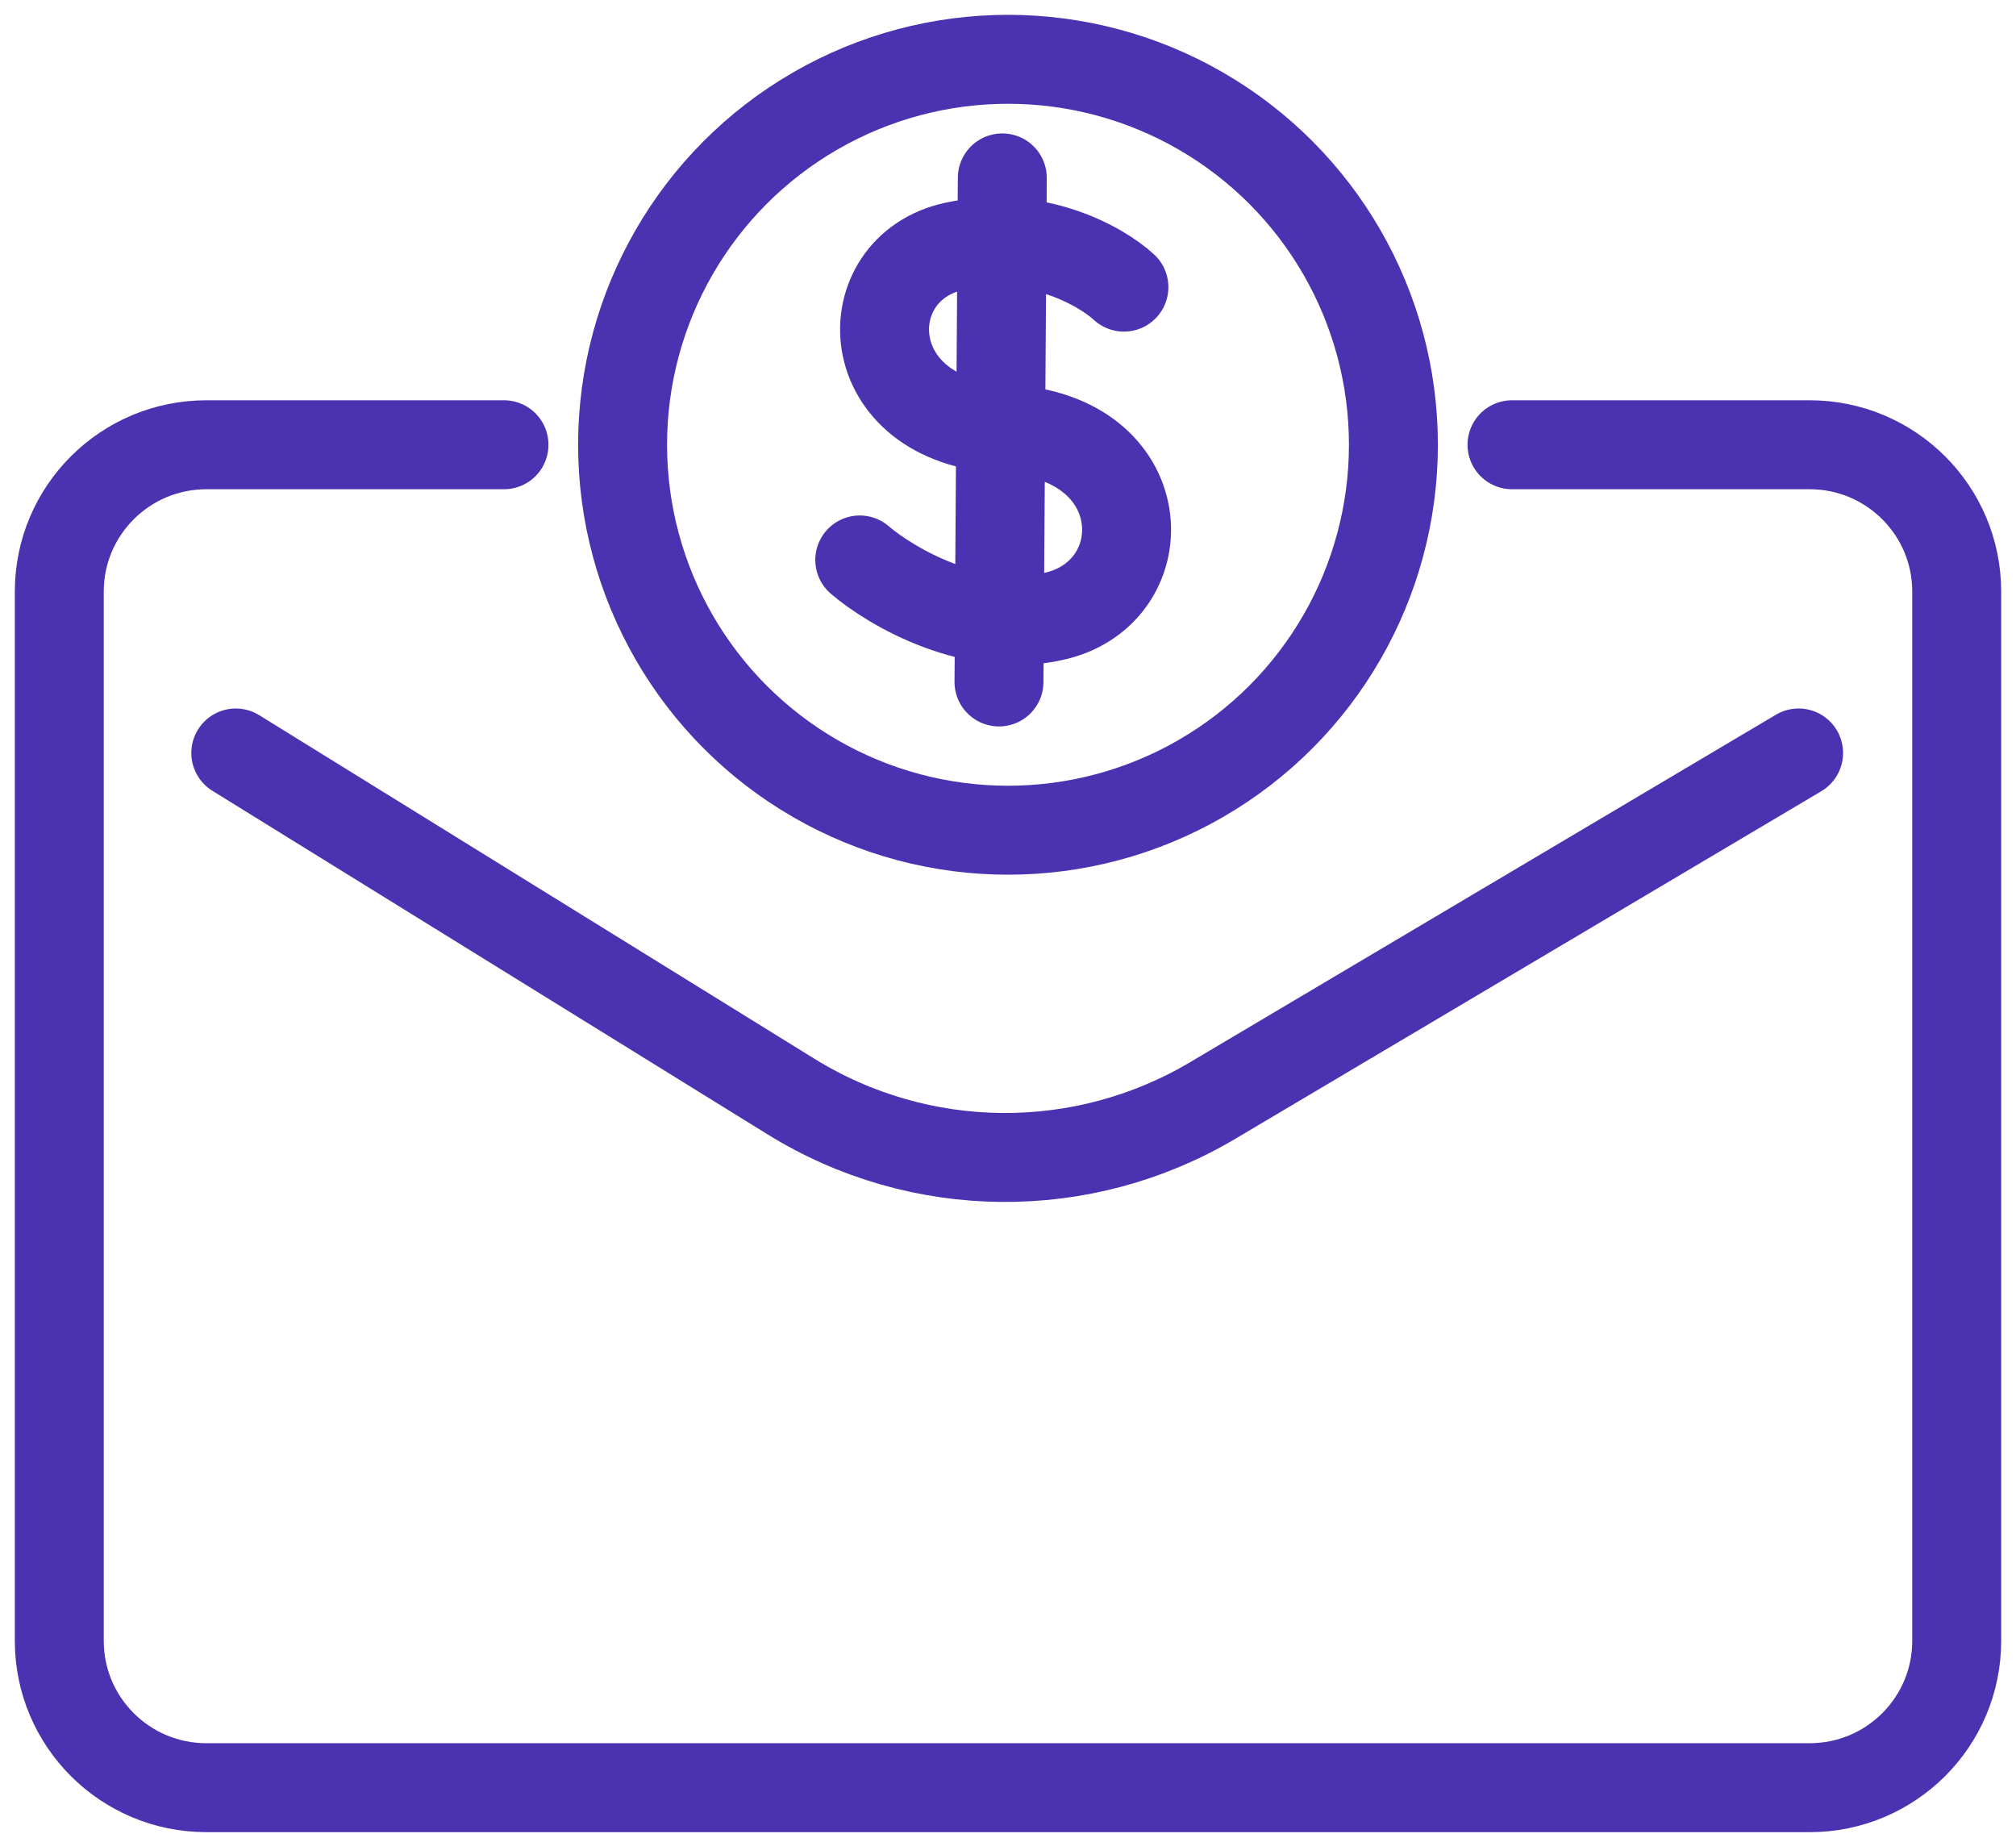
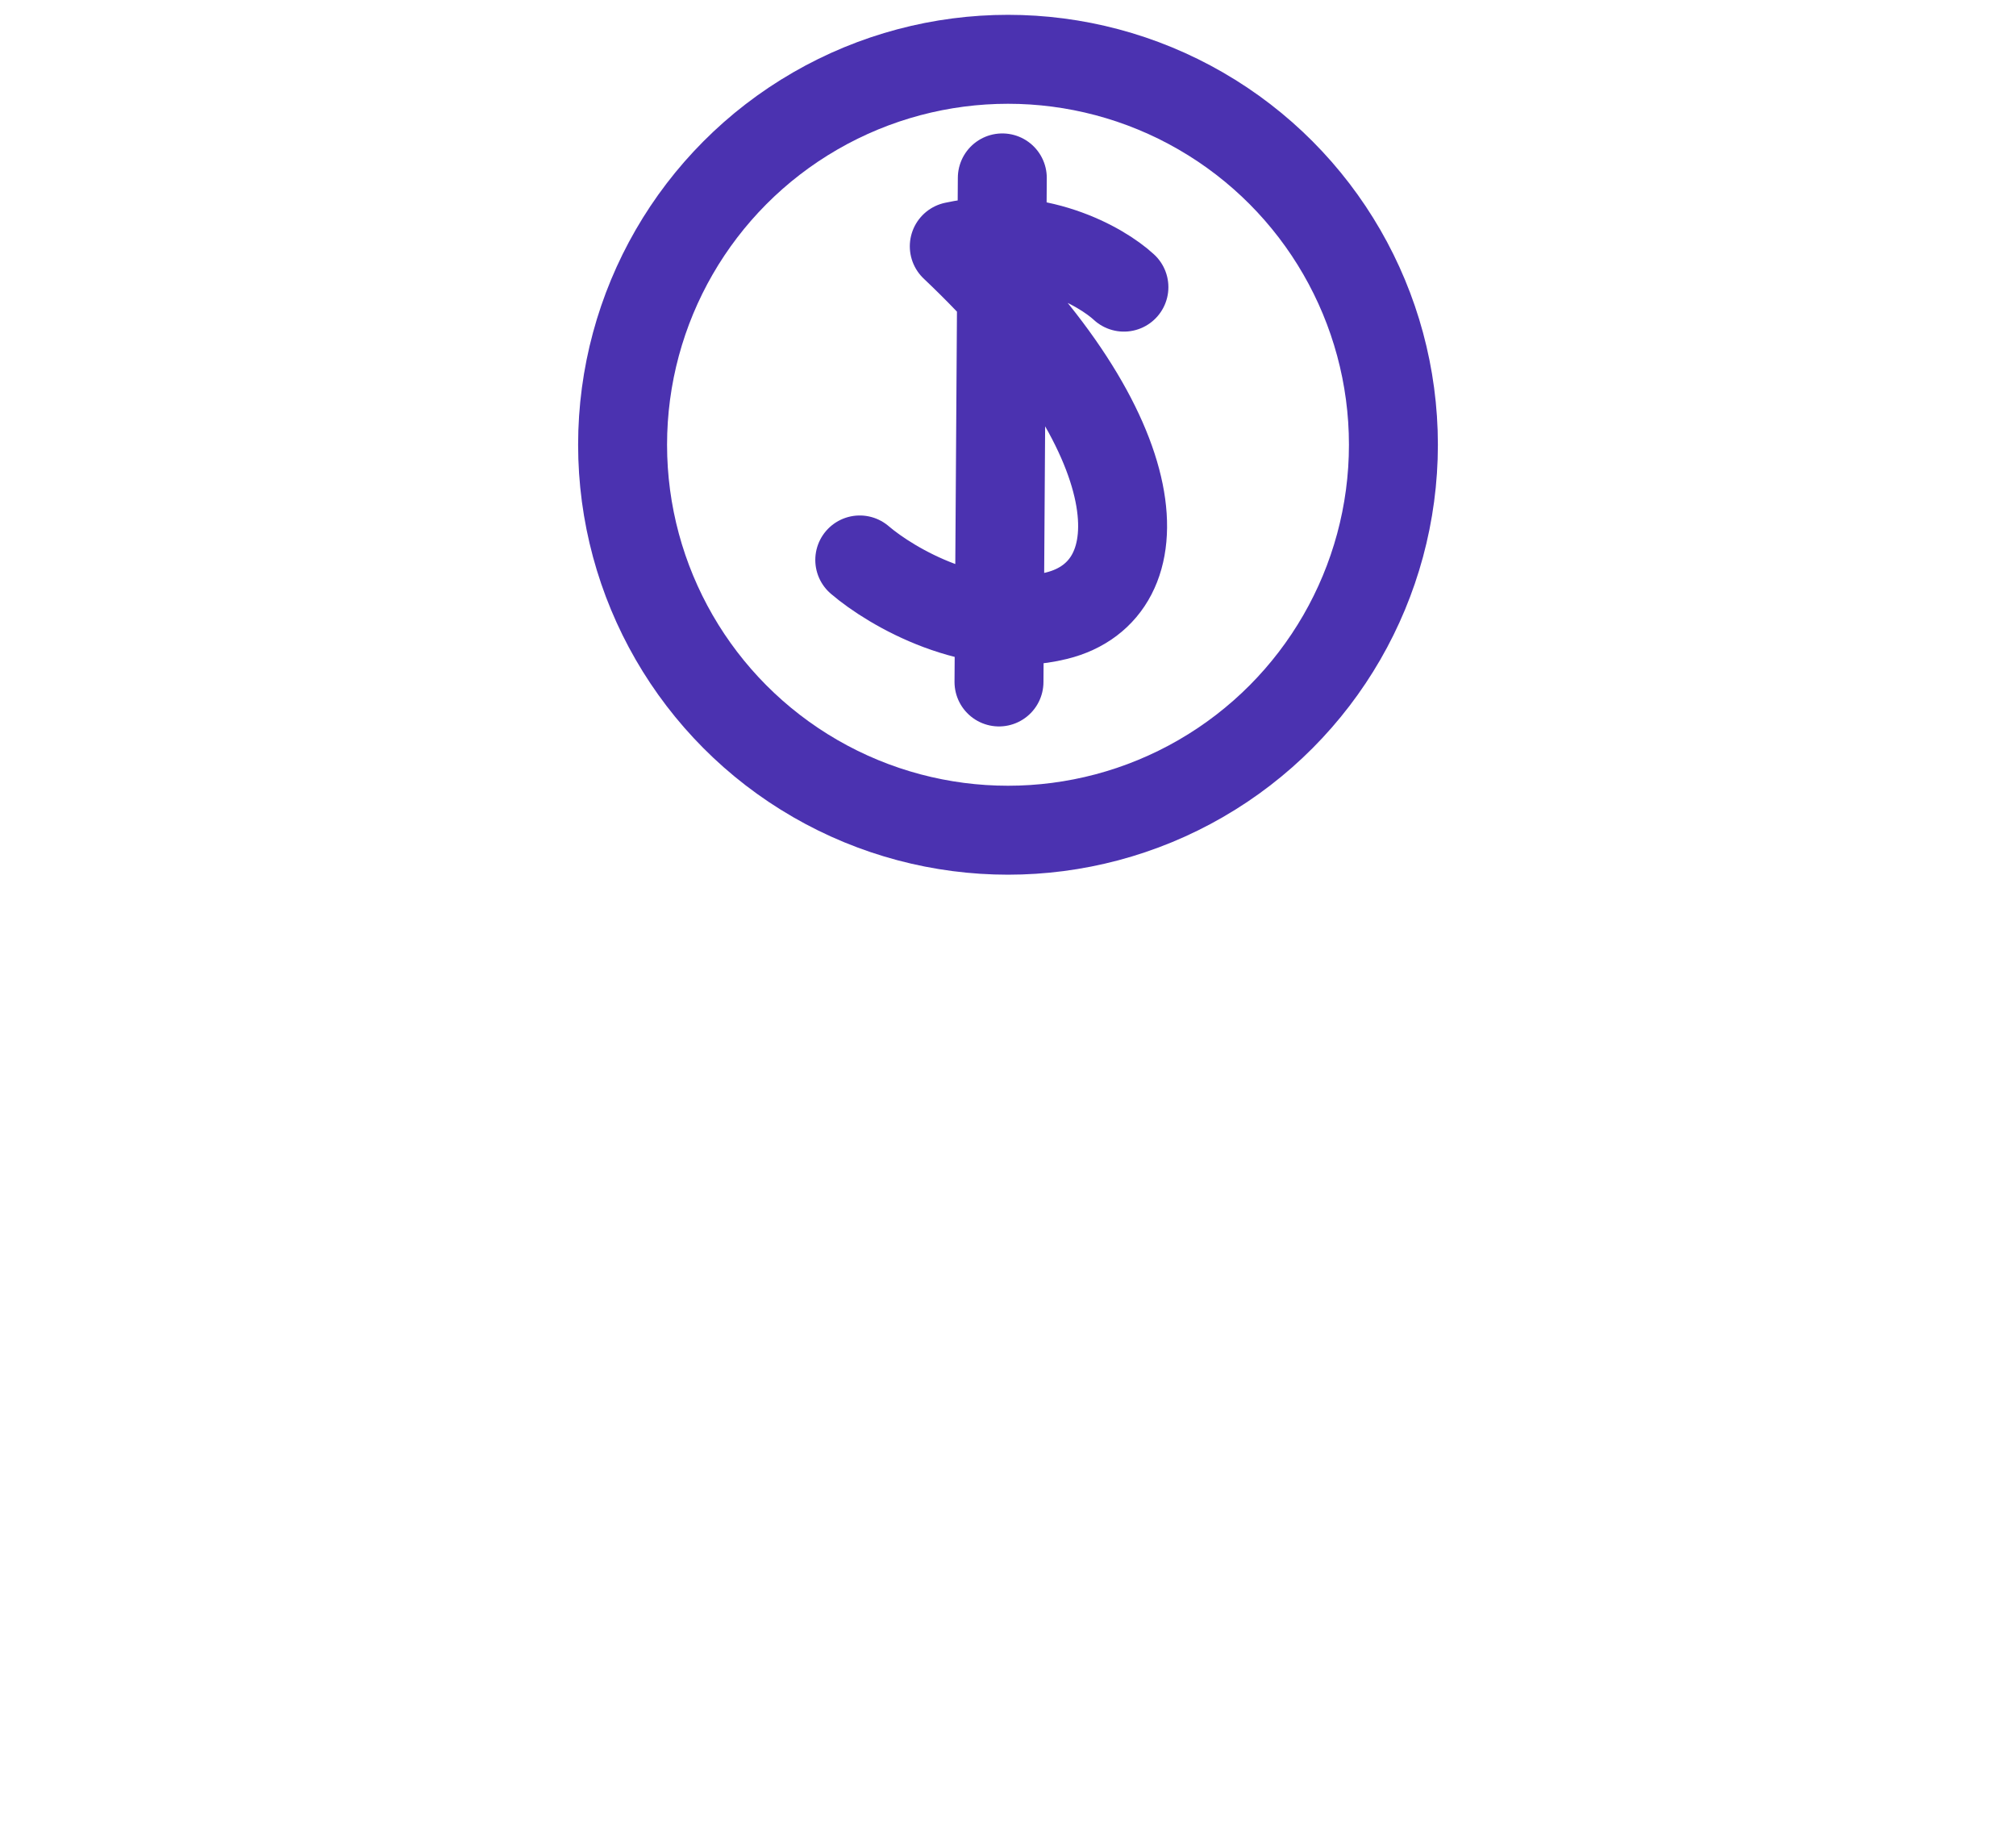
<svg xmlns="http://www.w3.org/2000/svg" width="68" height="62" viewBox="0 0 68 62" fill="none">
-   <path d="M60.667 25.395L40.903 37.117C36.507 39.724 31.028 39.673 26.682 36.984V36.984L7.953 25.395M17 15H6.961C4.221 15 2 17.216 2 19.95V55.342C2 58.076 4.221 60.292 6.961 60.292H61.039C63.779 60.292 66 58.076 66 55.342V19.95C66 17.216 63.779 15 61.039 15H52.5H51" stroke="#4B32B0" stroke-width="3" stroke-linecap="round" stroke-linejoin="round" />
-   <path d="M37.91 9.684C37.145 8.977 34.931 7.712 32.188 8.307C28.76 9.05 28.869 14.23 33.914 14.47C38.958 14.711 39.089 19.913 35.639 20.765C32.878 21.447 30.063 19.796 29 18.885M33.808 6L33.696 23" stroke="#4B32B0" stroke-width="3" stroke-linecap="round" stroke-linejoin="round" />
+   <path d="M37.91 9.684C37.145 8.977 34.931 7.712 32.188 8.307C38.958 14.711 39.089 19.913 35.639 20.765C32.878 21.447 30.063 19.796 29 18.885M33.808 6L33.696 23" stroke="#4B32B0" stroke-width="3" stroke-linecap="round" stroke-linejoin="round" />
  <circle cx="34" cy="15" r="13" stroke="#4B32B0" stroke-width="3" />
</svg>